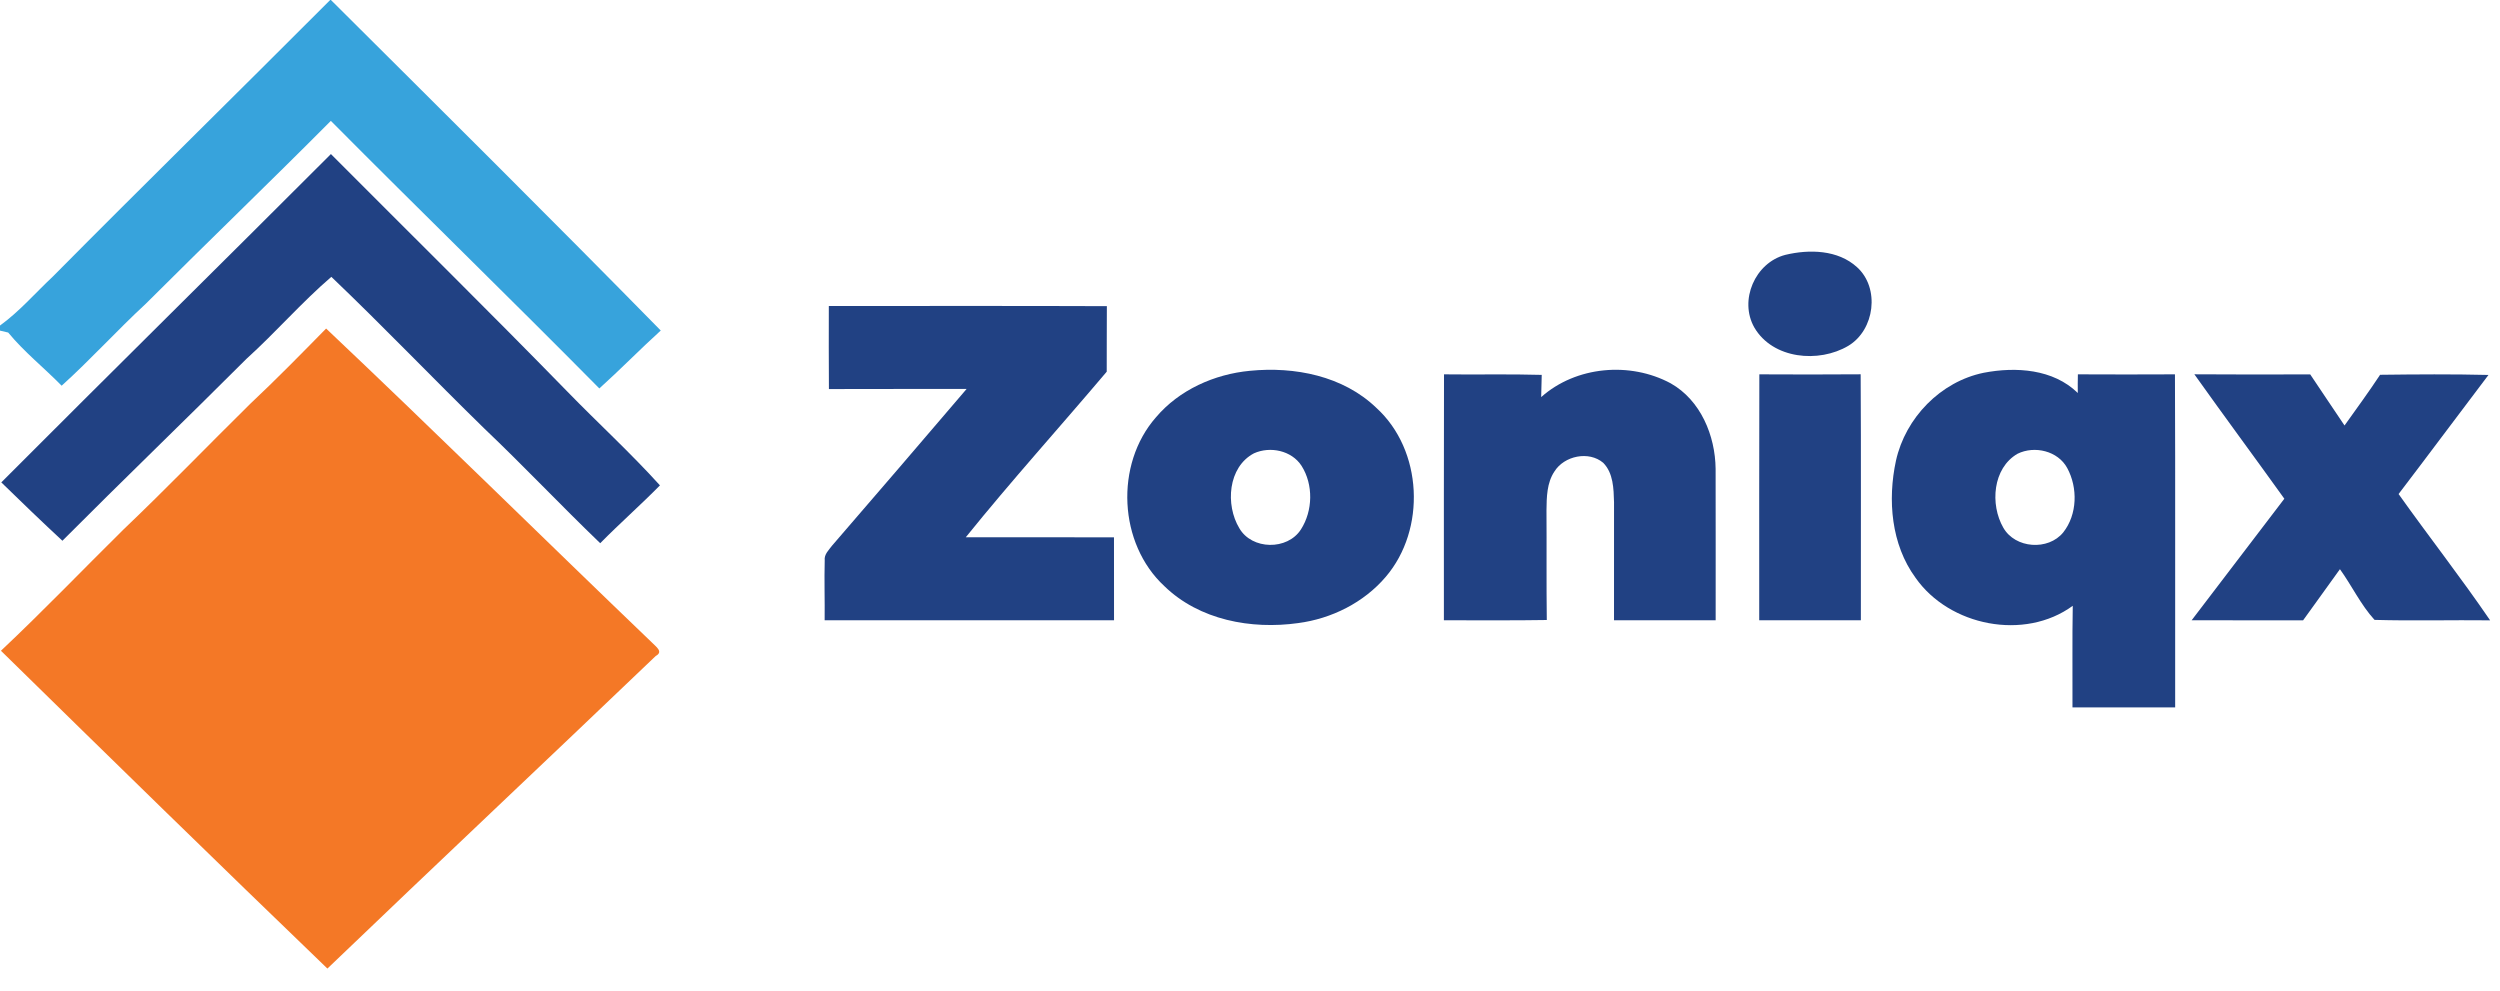
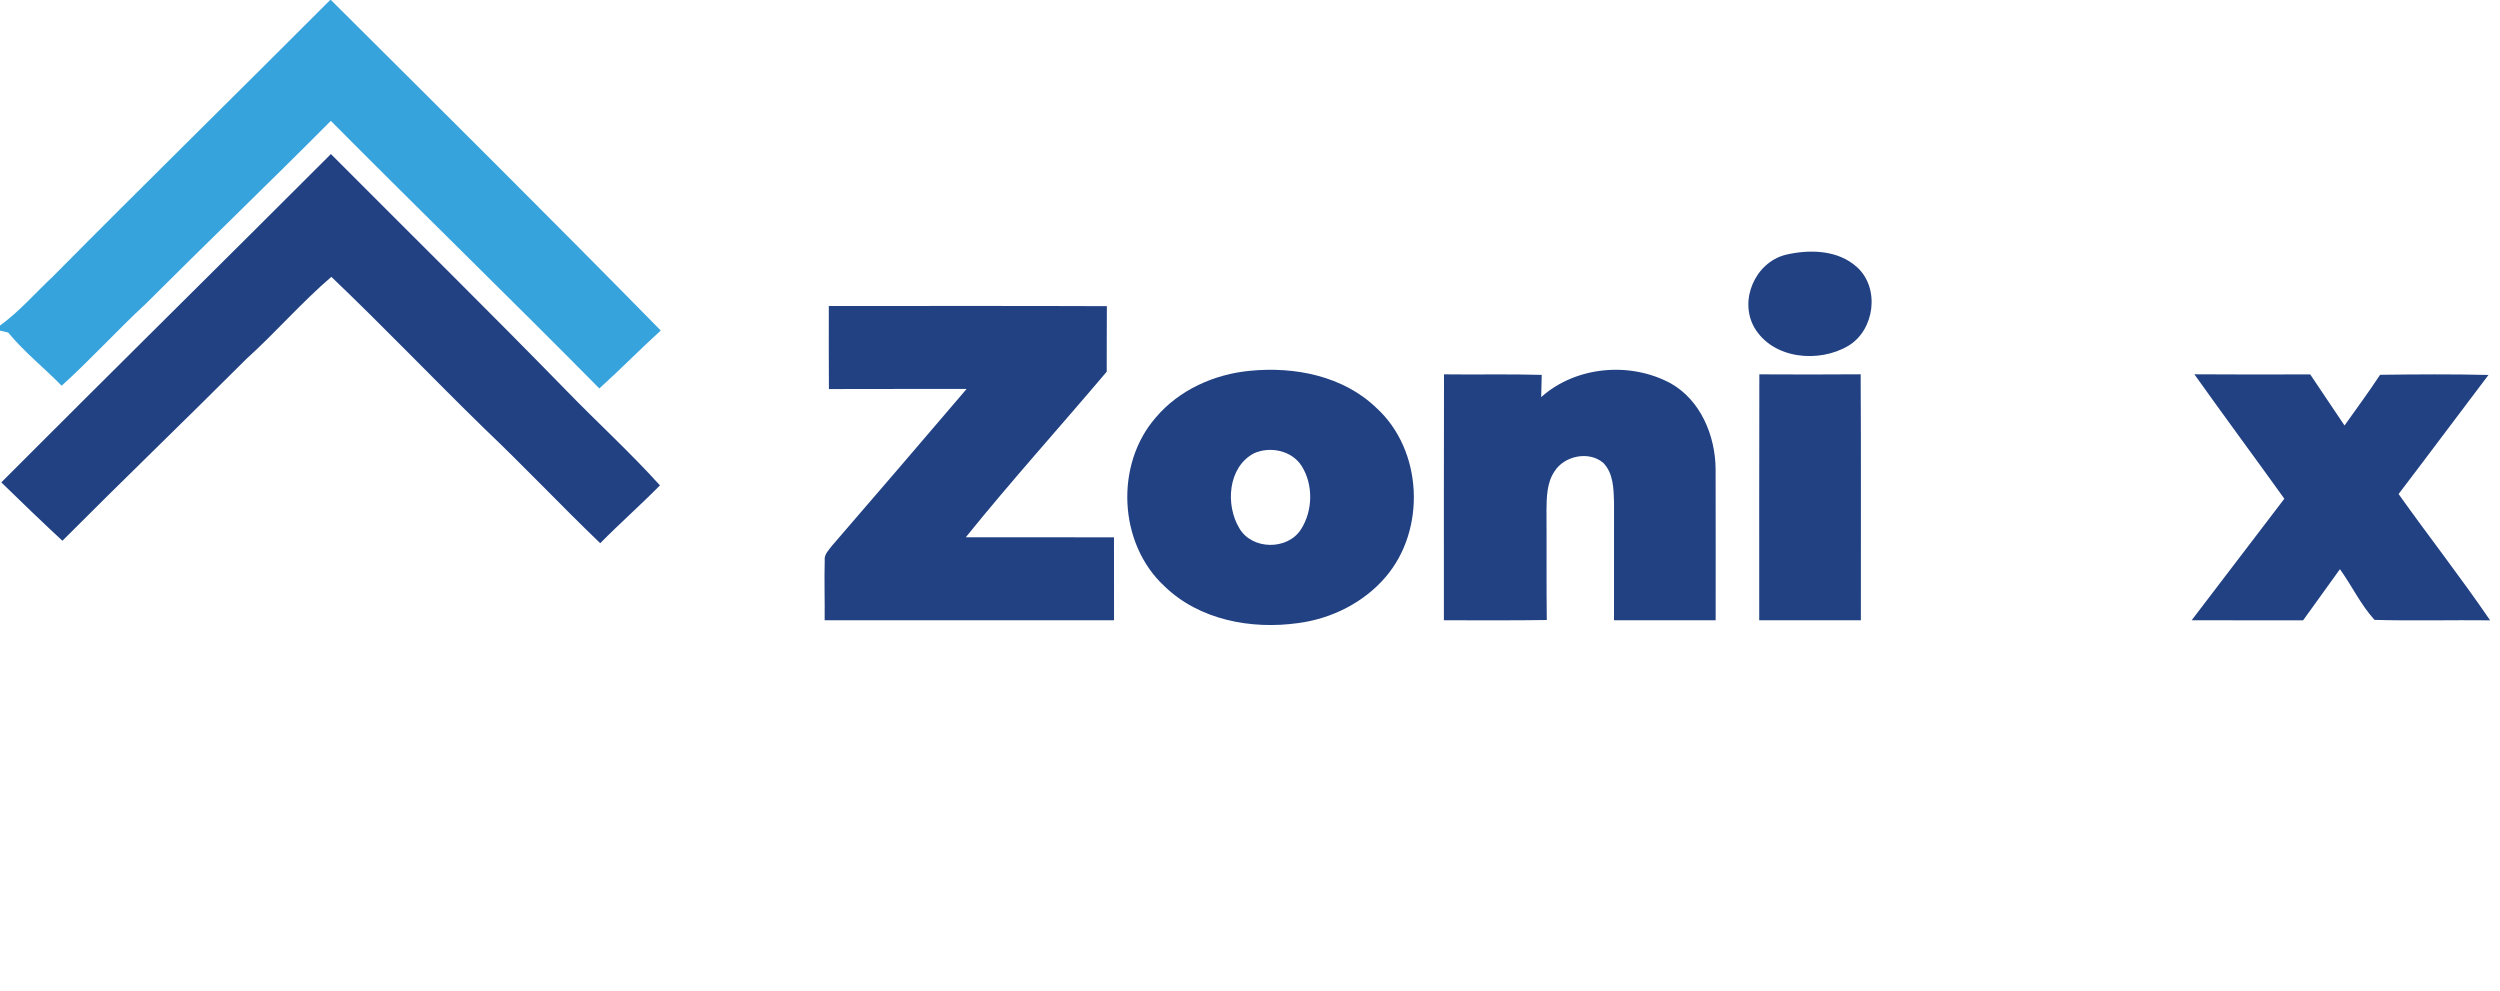
<svg xmlns="http://www.w3.org/2000/svg" width="106" height="42" viewBox="0 0 106 42" fill="none">
  <path d="M14 0H14.031C18.707 4.655 23.394 9.305 28.016 14.014C27.132 14.816 26.3 15.671 25.412 16.47C21.645 12.659 17.803 8.925 14.028 5.125C11.435 7.732 8.782 10.281 6.18 12.881C4.961 14.007 3.847 15.242 2.614 16.354C1.868 15.594 1.026 14.924 0.347 14.1C0.26 14.079 0.086 14.039 0 14.018V13.803C0.825 13.207 1.495 12.424 2.236 11.73C6.133 7.797 10.089 3.921 14 0Z" fill="#37A3DC" />
  <path d="M0.055 20.453C4.699 15.798 9.382 11.182 14.031 6.532C17.369 9.885 20.739 13.203 24.043 16.59C25.345 17.93 26.73 19.195 27.982 20.58C27.157 21.417 26.274 22.195 25.449 23.032C23.785 21.433 22.2 19.753 20.527 18.162C18.35 16.037 16.25 13.838 14.049 11.738C12.784 12.825 11.692 14.092 10.455 15.21C7.867 17.798 5.23 20.335 2.646 22.928C1.77 22.115 0.91 21.287 0.055 20.453Z" fill="#214183" />
  <path d="M75.699 10.806C76.709 10.564 77.926 10.588 78.736 11.327C79.719 12.212 79.49 13.992 78.368 14.663C77.117 15.405 75.168 15.227 74.385 13.889C73.725 12.733 74.415 11.139 75.699 10.806Z" fill="#214183" />
  <path d="M35.142 12.974C39.071 12.977 43.001 12.965 46.931 12.981C46.924 13.906 46.929 14.833 46.925 15.759C44.941 18.106 42.877 20.389 40.949 22.78C43.045 22.783 45.138 22.78 47.233 22.782C47.237 23.953 47.235 25.127 47.235 26.298C43.145 26.3 39.055 26.302 34.965 26.298C34.975 25.452 34.945 24.604 34.968 23.76C34.938 23.505 35.142 23.322 35.278 23.137C37.186 20.927 39.09 18.714 40.984 16.492C39.039 16.494 37.091 16.489 35.146 16.496C35.135 15.321 35.142 14.147 35.142 12.974Z" fill="#214183" />
  <path d="M52.998 15.722C54.889 15.535 56.948 15.936 58.355 17.291C60.327 19.084 60.475 22.447 58.756 24.458C57.825 25.552 56.457 26.233 55.041 26.419C53.051 26.698 50.852 26.291 49.371 24.854C47.42 23.049 47.263 19.691 49.01 17.697C49.997 16.529 51.491 15.864 52.998 15.722ZM53.167 19.221C52.062 19.805 51.952 21.407 52.546 22.394C53.077 23.32 54.589 23.341 55.16 22.447C55.667 21.657 55.692 20.547 55.185 19.75C54.764 19.099 53.852 18.911 53.167 19.221Z" fill="#214183" />
  <path d="M65.346 16.837C66.82 15.523 69.116 15.325 70.837 16.253C72.107 16.971 72.726 18.466 72.742 19.876C72.749 22.017 72.742 24.159 72.744 26.3C71.306 26.3 69.869 26.3 68.434 26.3C68.432 24.631 68.435 22.961 68.435 21.292C68.418 20.718 68.407 20.062 67.978 19.624C67.366 19.105 66.323 19.325 65.907 19.992C65.585 20.474 65.578 21.077 65.571 21.637C65.582 23.186 65.564 24.738 65.584 26.288C64.129 26.314 62.674 26.295 61.221 26.3C61.224 22.824 61.214 19.348 61.226 15.872C62.607 15.891 63.988 15.854 65.369 15.895C65.359 16.208 65.353 16.523 65.346 16.837Z" fill="#214183" />
-   <path d="M84.112 15.805C85.47 15.544 87.057 15.643 88.098 16.663C88.095 16.399 88.096 16.136 88.102 15.872C89.474 15.879 90.846 15.879 92.218 15.872C92.238 20.579 92.22 25.287 92.227 29.993C90.776 29.997 89.324 29.997 87.873 29.993C87.88 28.558 87.859 27.122 87.885 25.686C85.841 27.18 82.655 26.55 81.218 24.497C80.185 23.084 80.029 21.2 80.389 19.531C80.792 17.715 82.279 16.18 84.112 15.805ZM85.544 19.239C84.488 19.848 84.374 21.392 84.94 22.374C85.444 23.261 86.847 23.357 87.482 22.573C88.082 21.814 88.103 20.68 87.651 19.846C87.257 19.117 86.265 18.884 85.544 19.239Z" fill="#214183" />
  <path d="M74.596 15.872C76.028 15.879 77.46 15.882 78.892 15.87C78.913 19.346 78.896 22.823 78.901 26.299C77.464 26.3 76.026 26.302 74.591 26.299C74.594 22.824 74.584 19.348 74.596 15.872Z" fill="#214183" />
  <path d="M93.041 15.87C94.679 15.882 96.315 15.879 97.953 15.874C98.441 16.593 98.917 17.322 99.408 18.041C99.917 17.328 100.434 16.621 100.916 15.891C102.448 15.872 103.98 15.86 105.511 15.898C104.237 17.578 102.979 19.271 101.7 20.947C102.978 22.745 104.339 24.482 105.581 26.302C103.947 26.283 102.311 26.33 100.68 26.283C100.096 25.644 99.719 24.835 99.213 24.133C98.687 24.853 98.178 25.584 97.651 26.302C96.074 26.299 94.5 26.302 92.925 26.3C94.233 24.58 95.548 22.866 96.856 21.146C95.591 19.383 94.299 17.638 93.041 15.87Z" fill="#214183" />
-   <path d="M13.827 13.93C18.475 18.323 23.026 22.819 27.644 27.245C27.804 27.416 28.144 27.631 27.804 27.813C23.174 32.243 18.505 36.632 13.882 41.067C9.243 36.602 4.639 32.101 0.04 27.592C1.812 25.924 3.497 24.168 5.228 22.458C7.056 20.717 8.808 18.898 10.606 17.126C11.708 16.09 12.768 15.01 13.827 13.93Z" fill="#F47826" />
</svg>